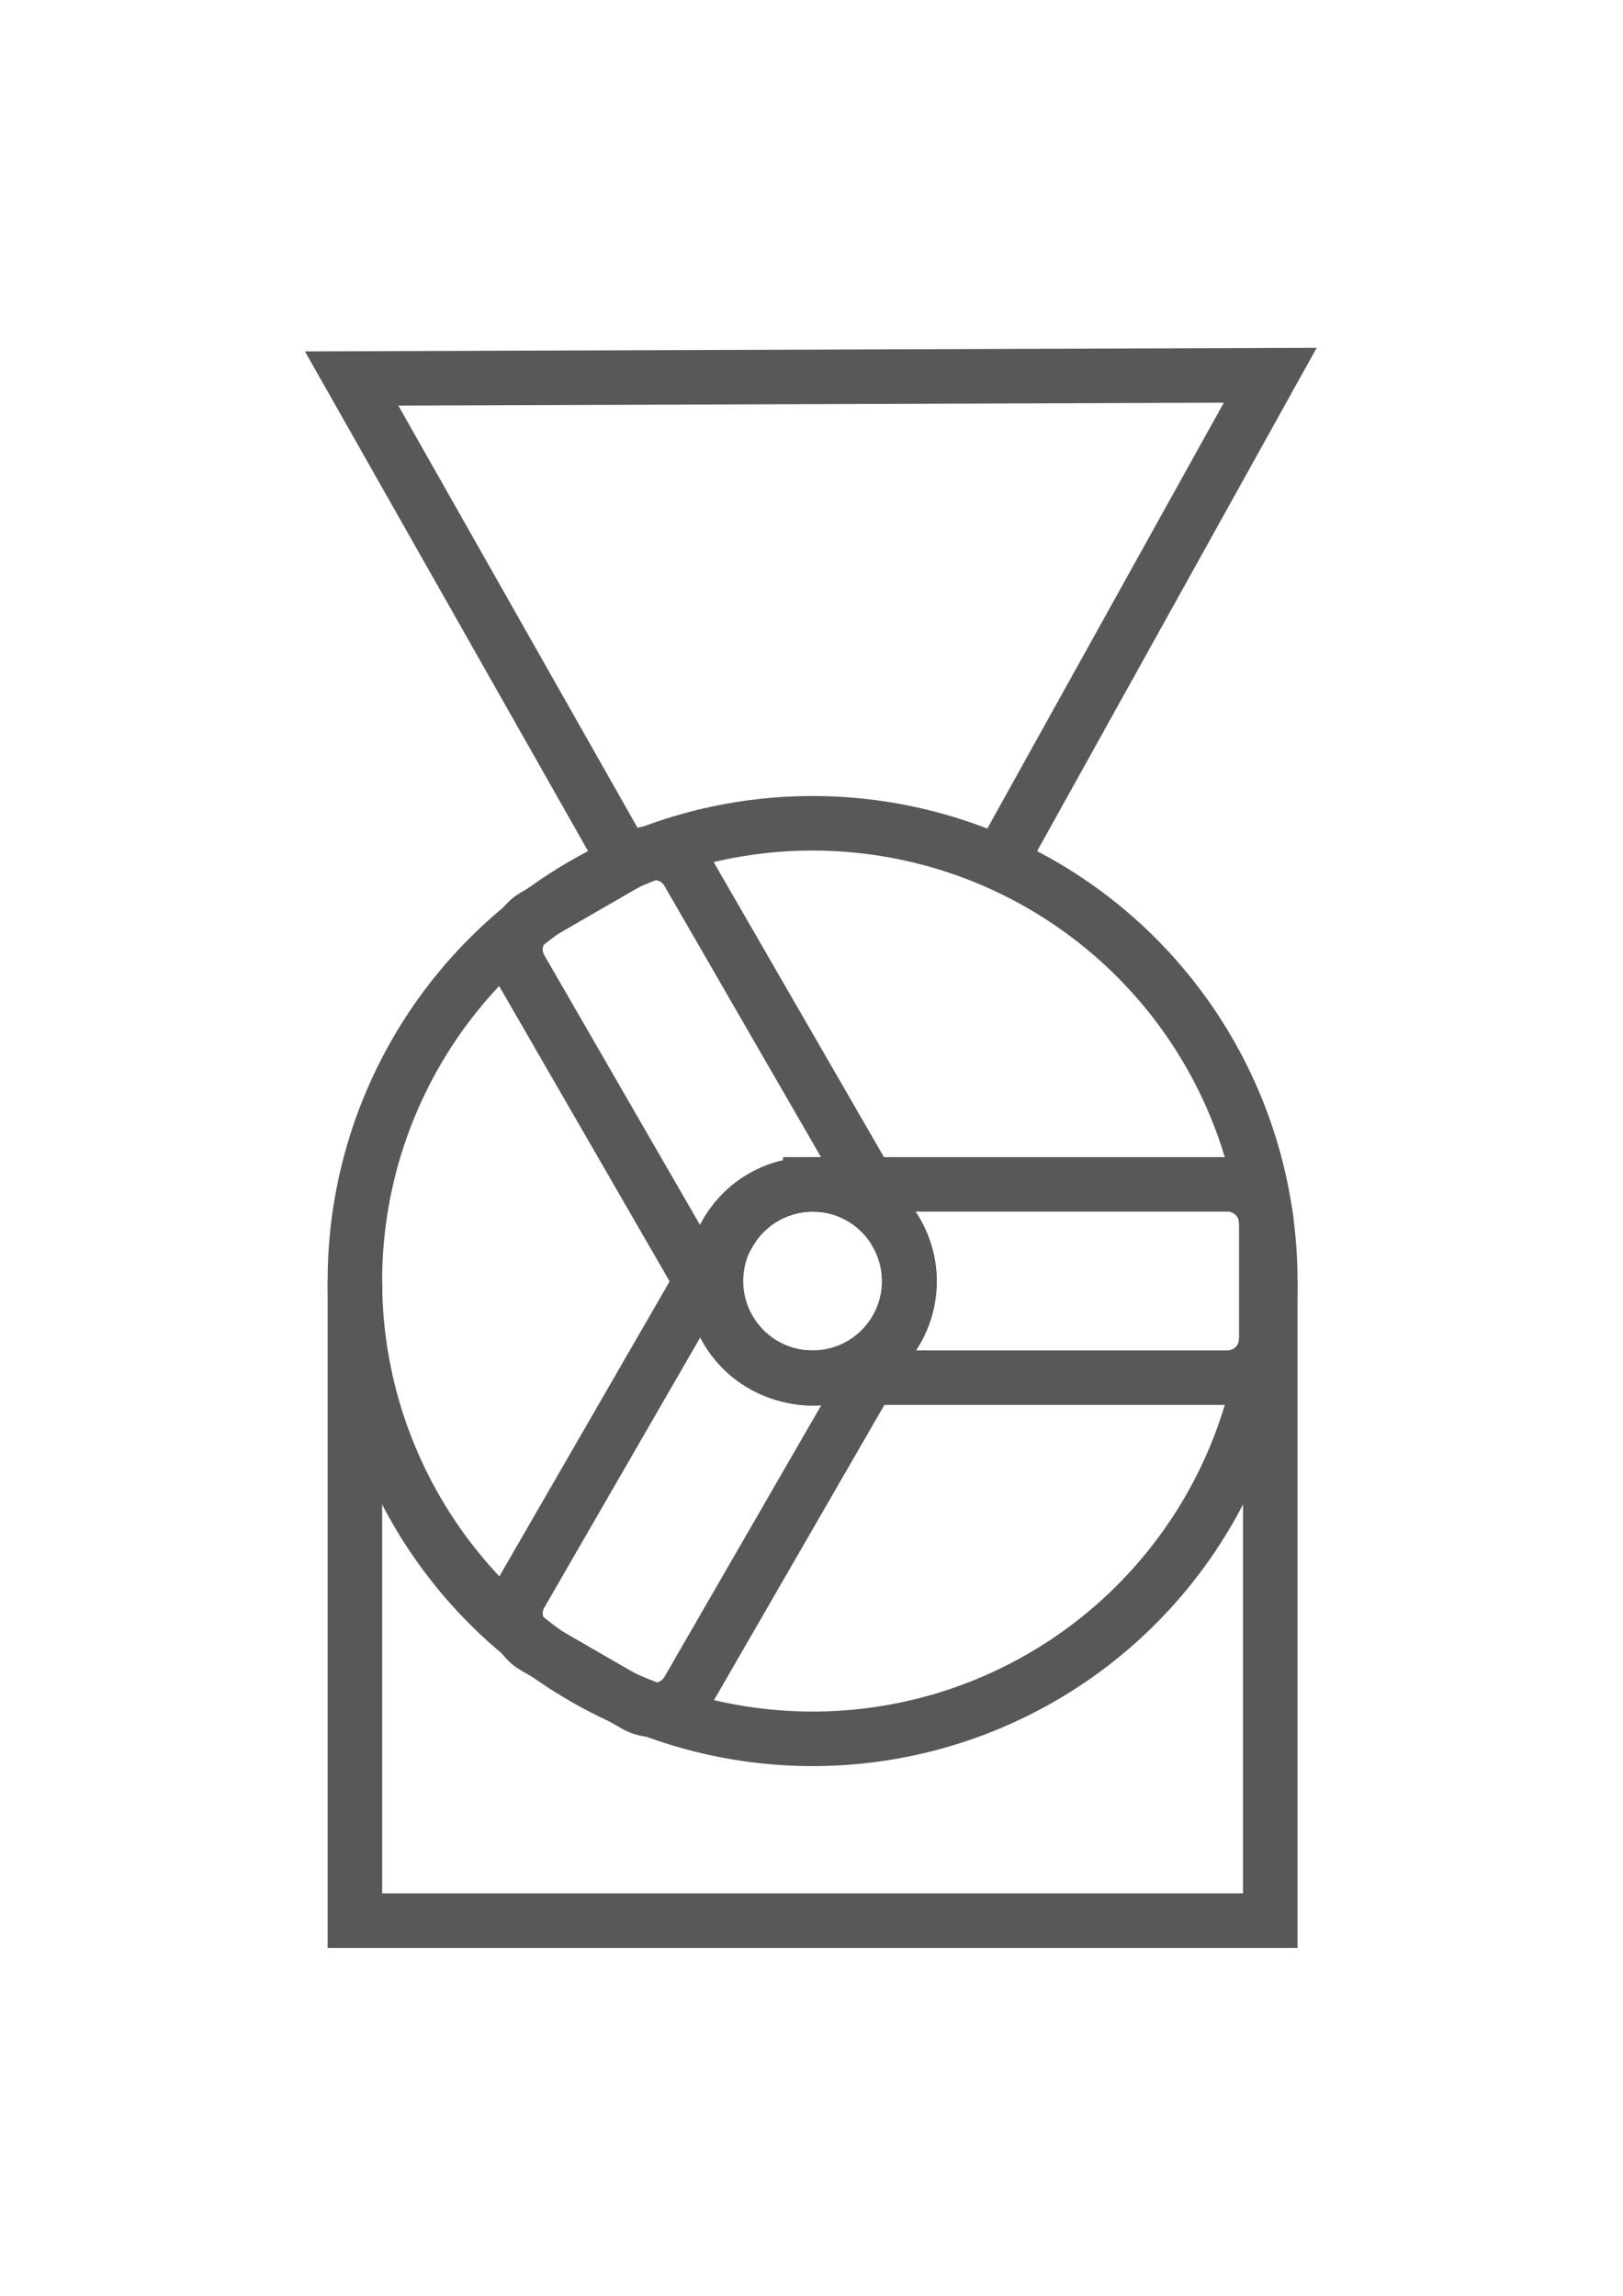
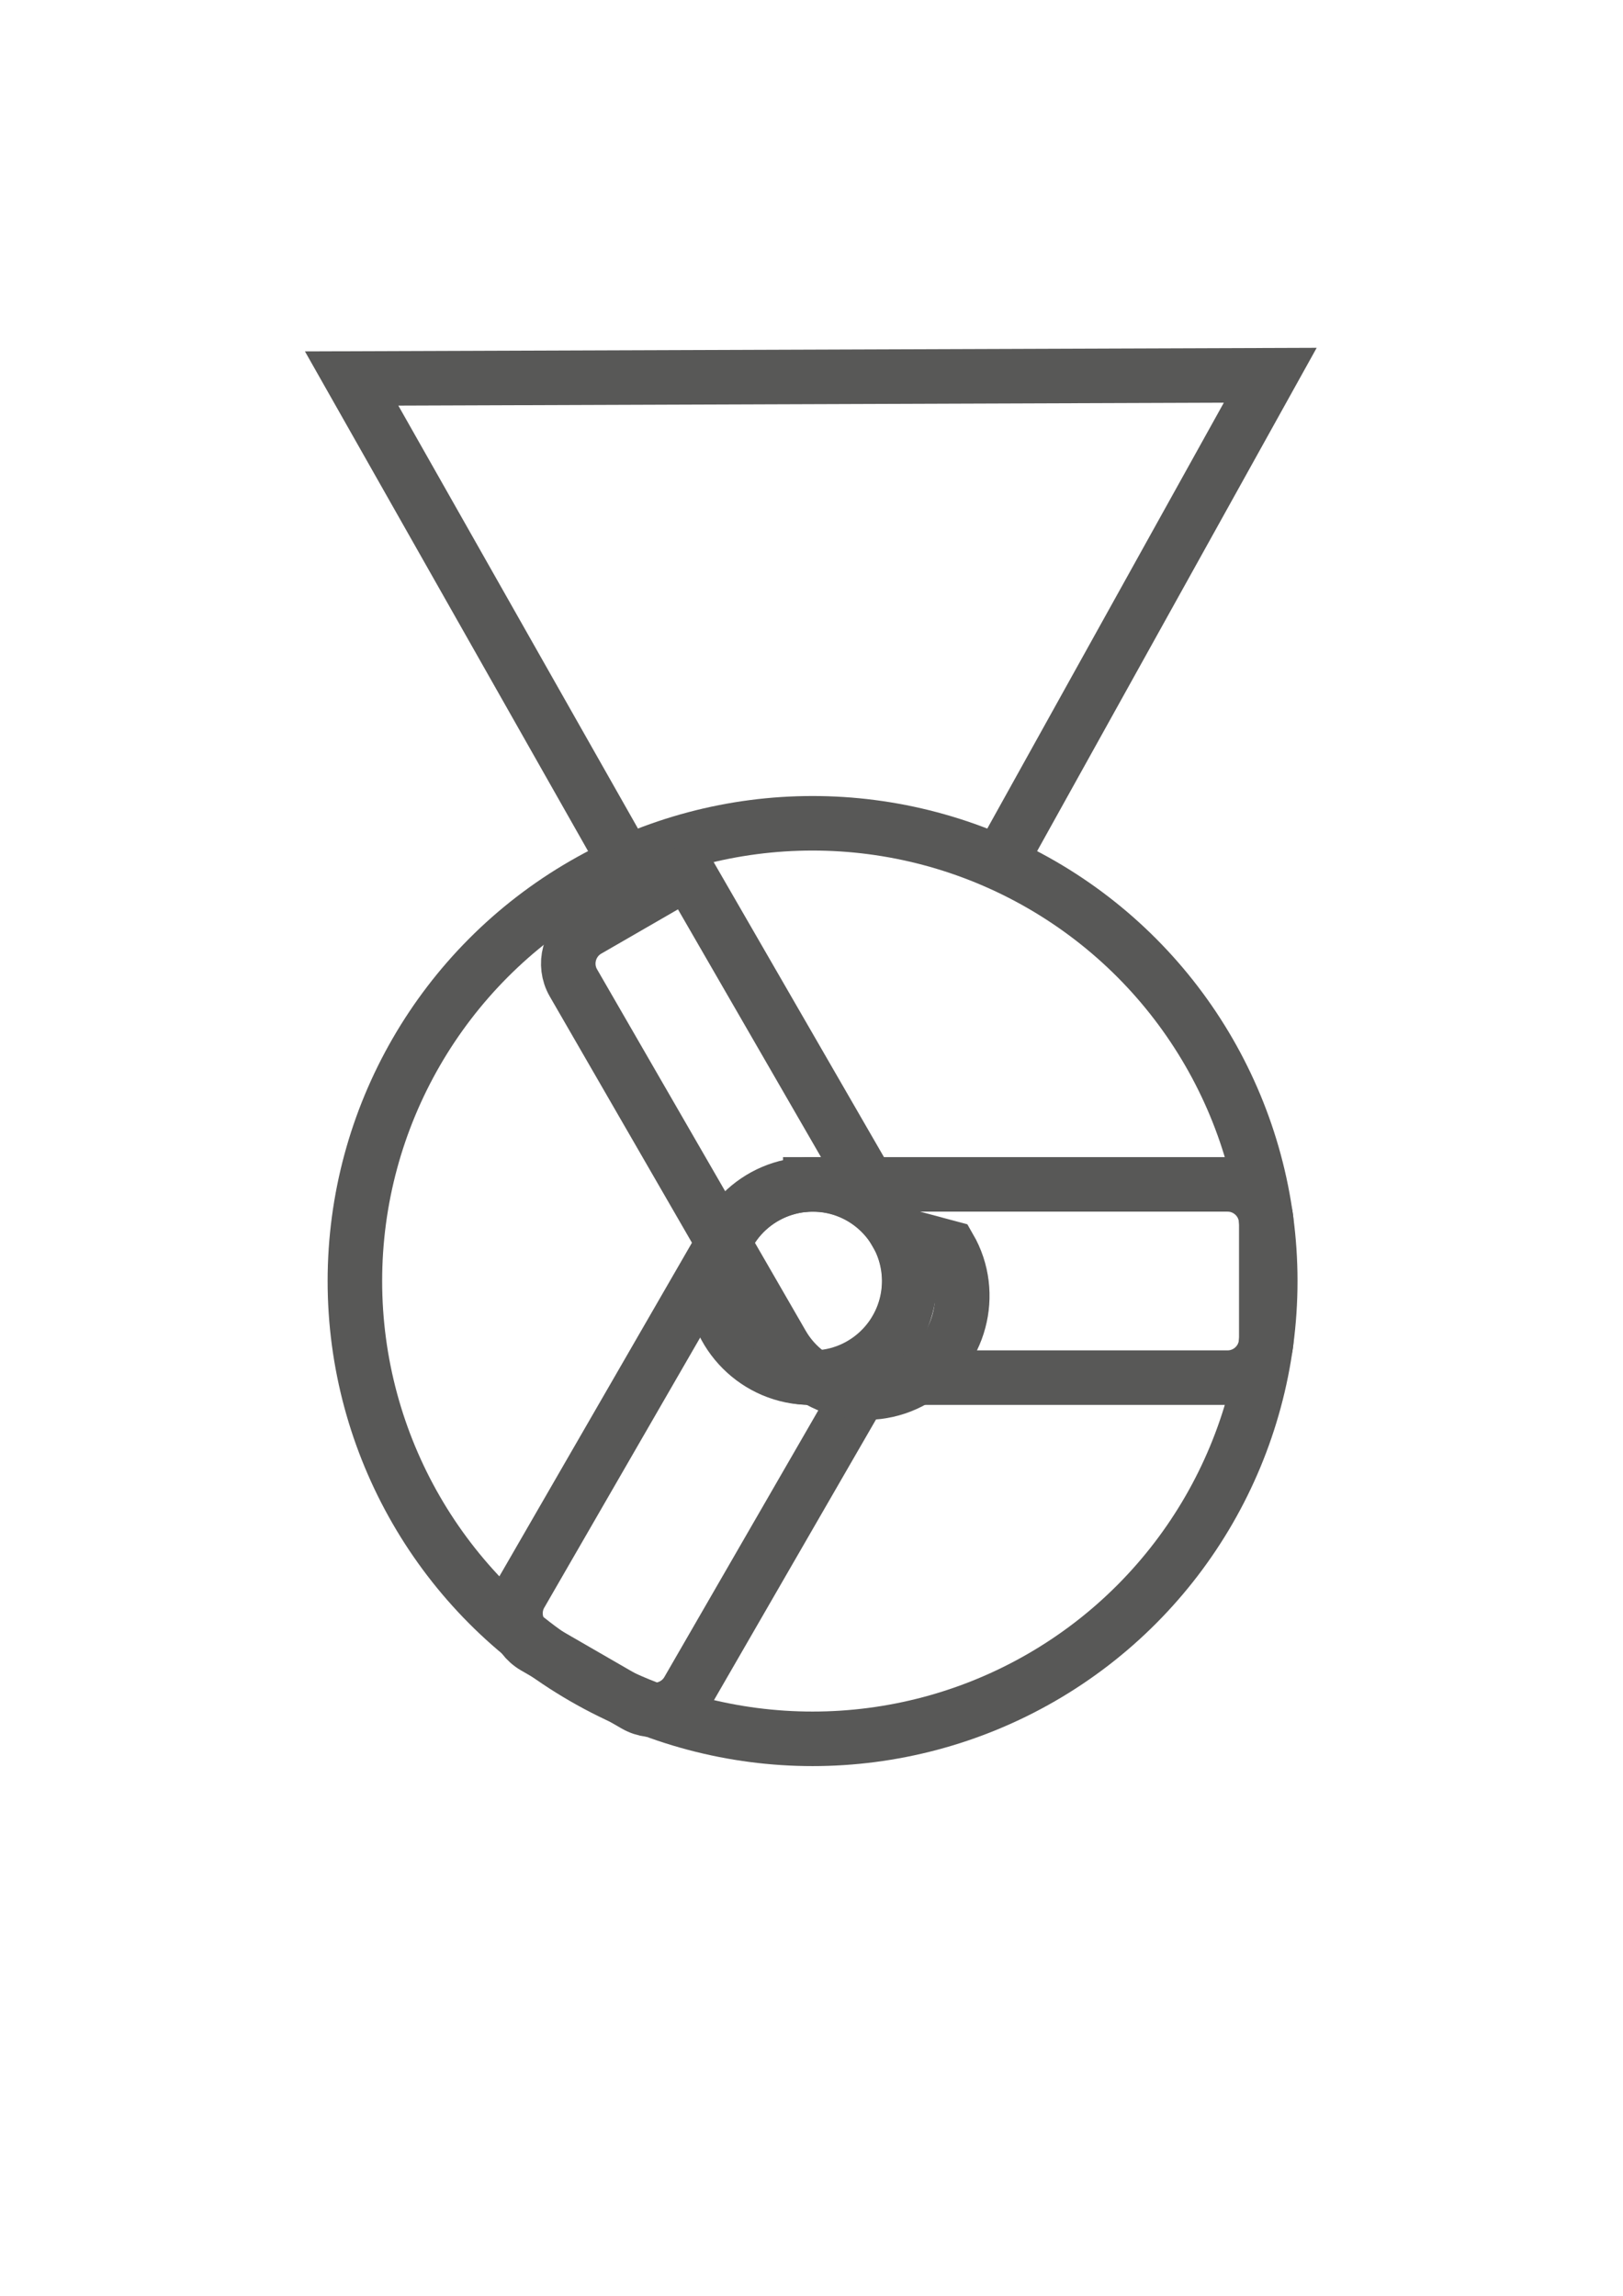
<svg xmlns="http://www.w3.org/2000/svg" xml:space="preserve" width="210mm" height="297mm" version="1.1" style="shape-rendering:geometricPrecision; text-rendering:geometricPrecision; image-rendering:optimizeQuality; fill-rule:evenodd; clip-rule:evenodd" viewBox="0 0 21000 29700">
  <defs>
    <style type="text/css">
   
    .str0 {stroke:#585857;stroke-width:705.56;stroke-miterlimit:22.926}
    .fil0 {fill:none}
   
  </style>
  </defs>
  <g id="Layer_x0020_1">
    <g id="_1656461510800">
      <circle class="fil0 str0" cx="10513.87" cy="16572.53" r="5922" />
      <polyline class="fil0 str0" points="8119.87,11196.53 4549.87,4896.53 16435.87,4854.53 12865.87,11280.53 " />
-       <polyline class="fil0 str0" points="16435.87,16572.53 16435.87,24846.53 4591.87,24846.53 4591.87,16572.53 " />
      <circle class="fil0 str0" cx="10513.87" cy="16572.53" r="1250" />
      <path class="fil0 str0" d="M10484.51 15321.9l5400 0c275,0 500,225 500,500l0 1500.01c0,275 -225,499.99 -500,499.99l-5400 0c-687.5,0 -1250,-562.5 -1250,-1250l0 0c0,-687.49 562.5,-1250 1250,-1250z" />
      <path class="fil0 str0" d="M11601.51 17195.18l-2700 4676.53c-137.5,238.16 -444.85,320.52 -683.01,183.02l-1299.04 -750.01c-238.16,-137.5 -320.51,-444.85 -183.01,-683.01l2700 -4676.53c343.75,-595.4 1112.14,-801.28 1707.53,-457.53l0 0c595.39,343.74 801.28,1112.13 457.53,1707.53z" />
-       <path class="fil0 str0" d="M11601.4 15958.5l-2700 -4676.53c-137.5,-238.16 -444.85,-320.52 -683.01,-183.02l-1299.04 750.01c-238.16,137.5 -320.51,444.85 -183.01,683.01l2700 4676.53c343.75,595.4 1112.14,801.28 1707.53,457.53l0 0c595.39,-343.74 801.28,-1112.13 457.53,-1707.53z" />
+       <path class="fil0 str0" d="M11601.4 15958.5l-2700 -4676.53l-1299.04 750.01c-238.16,137.5 -320.51,444.85 -183.01,683.01l2700 4676.53c343.75,595.4 1112.14,801.28 1707.53,457.53l0 0c595.39,-343.74 801.28,-1112.13 457.53,-1707.53z" />
    </g>
  </g>
</svg>